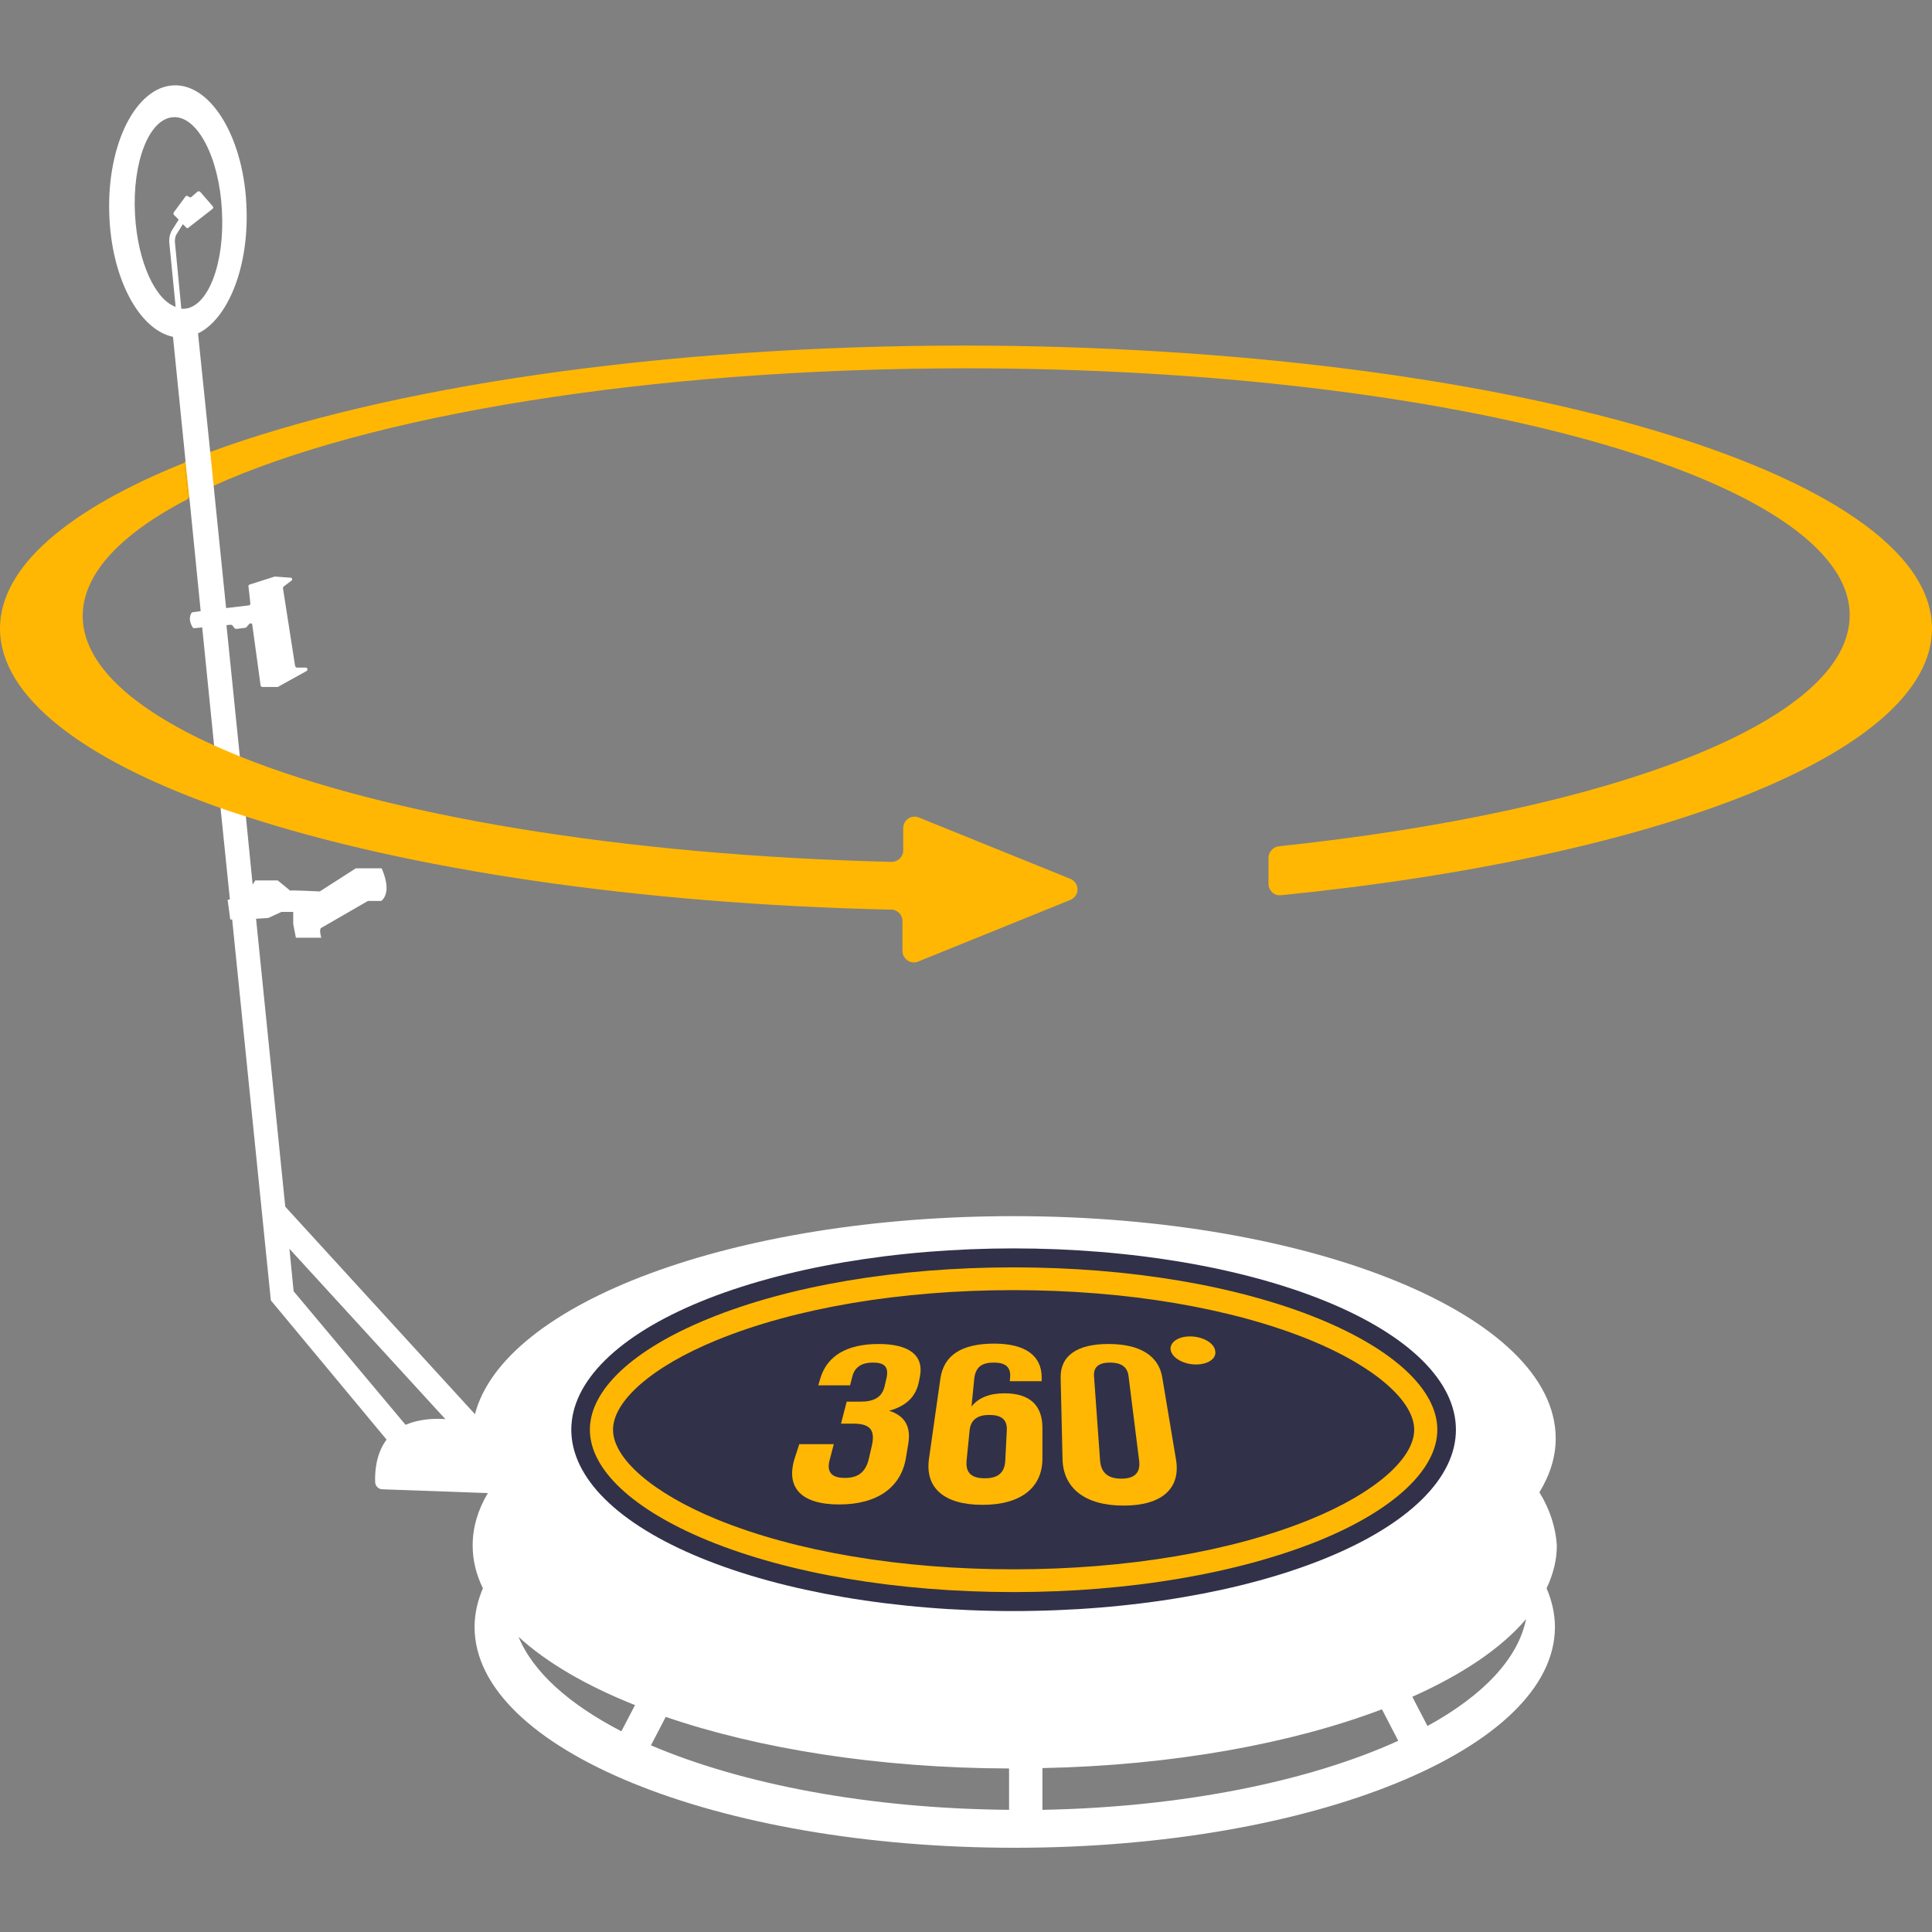
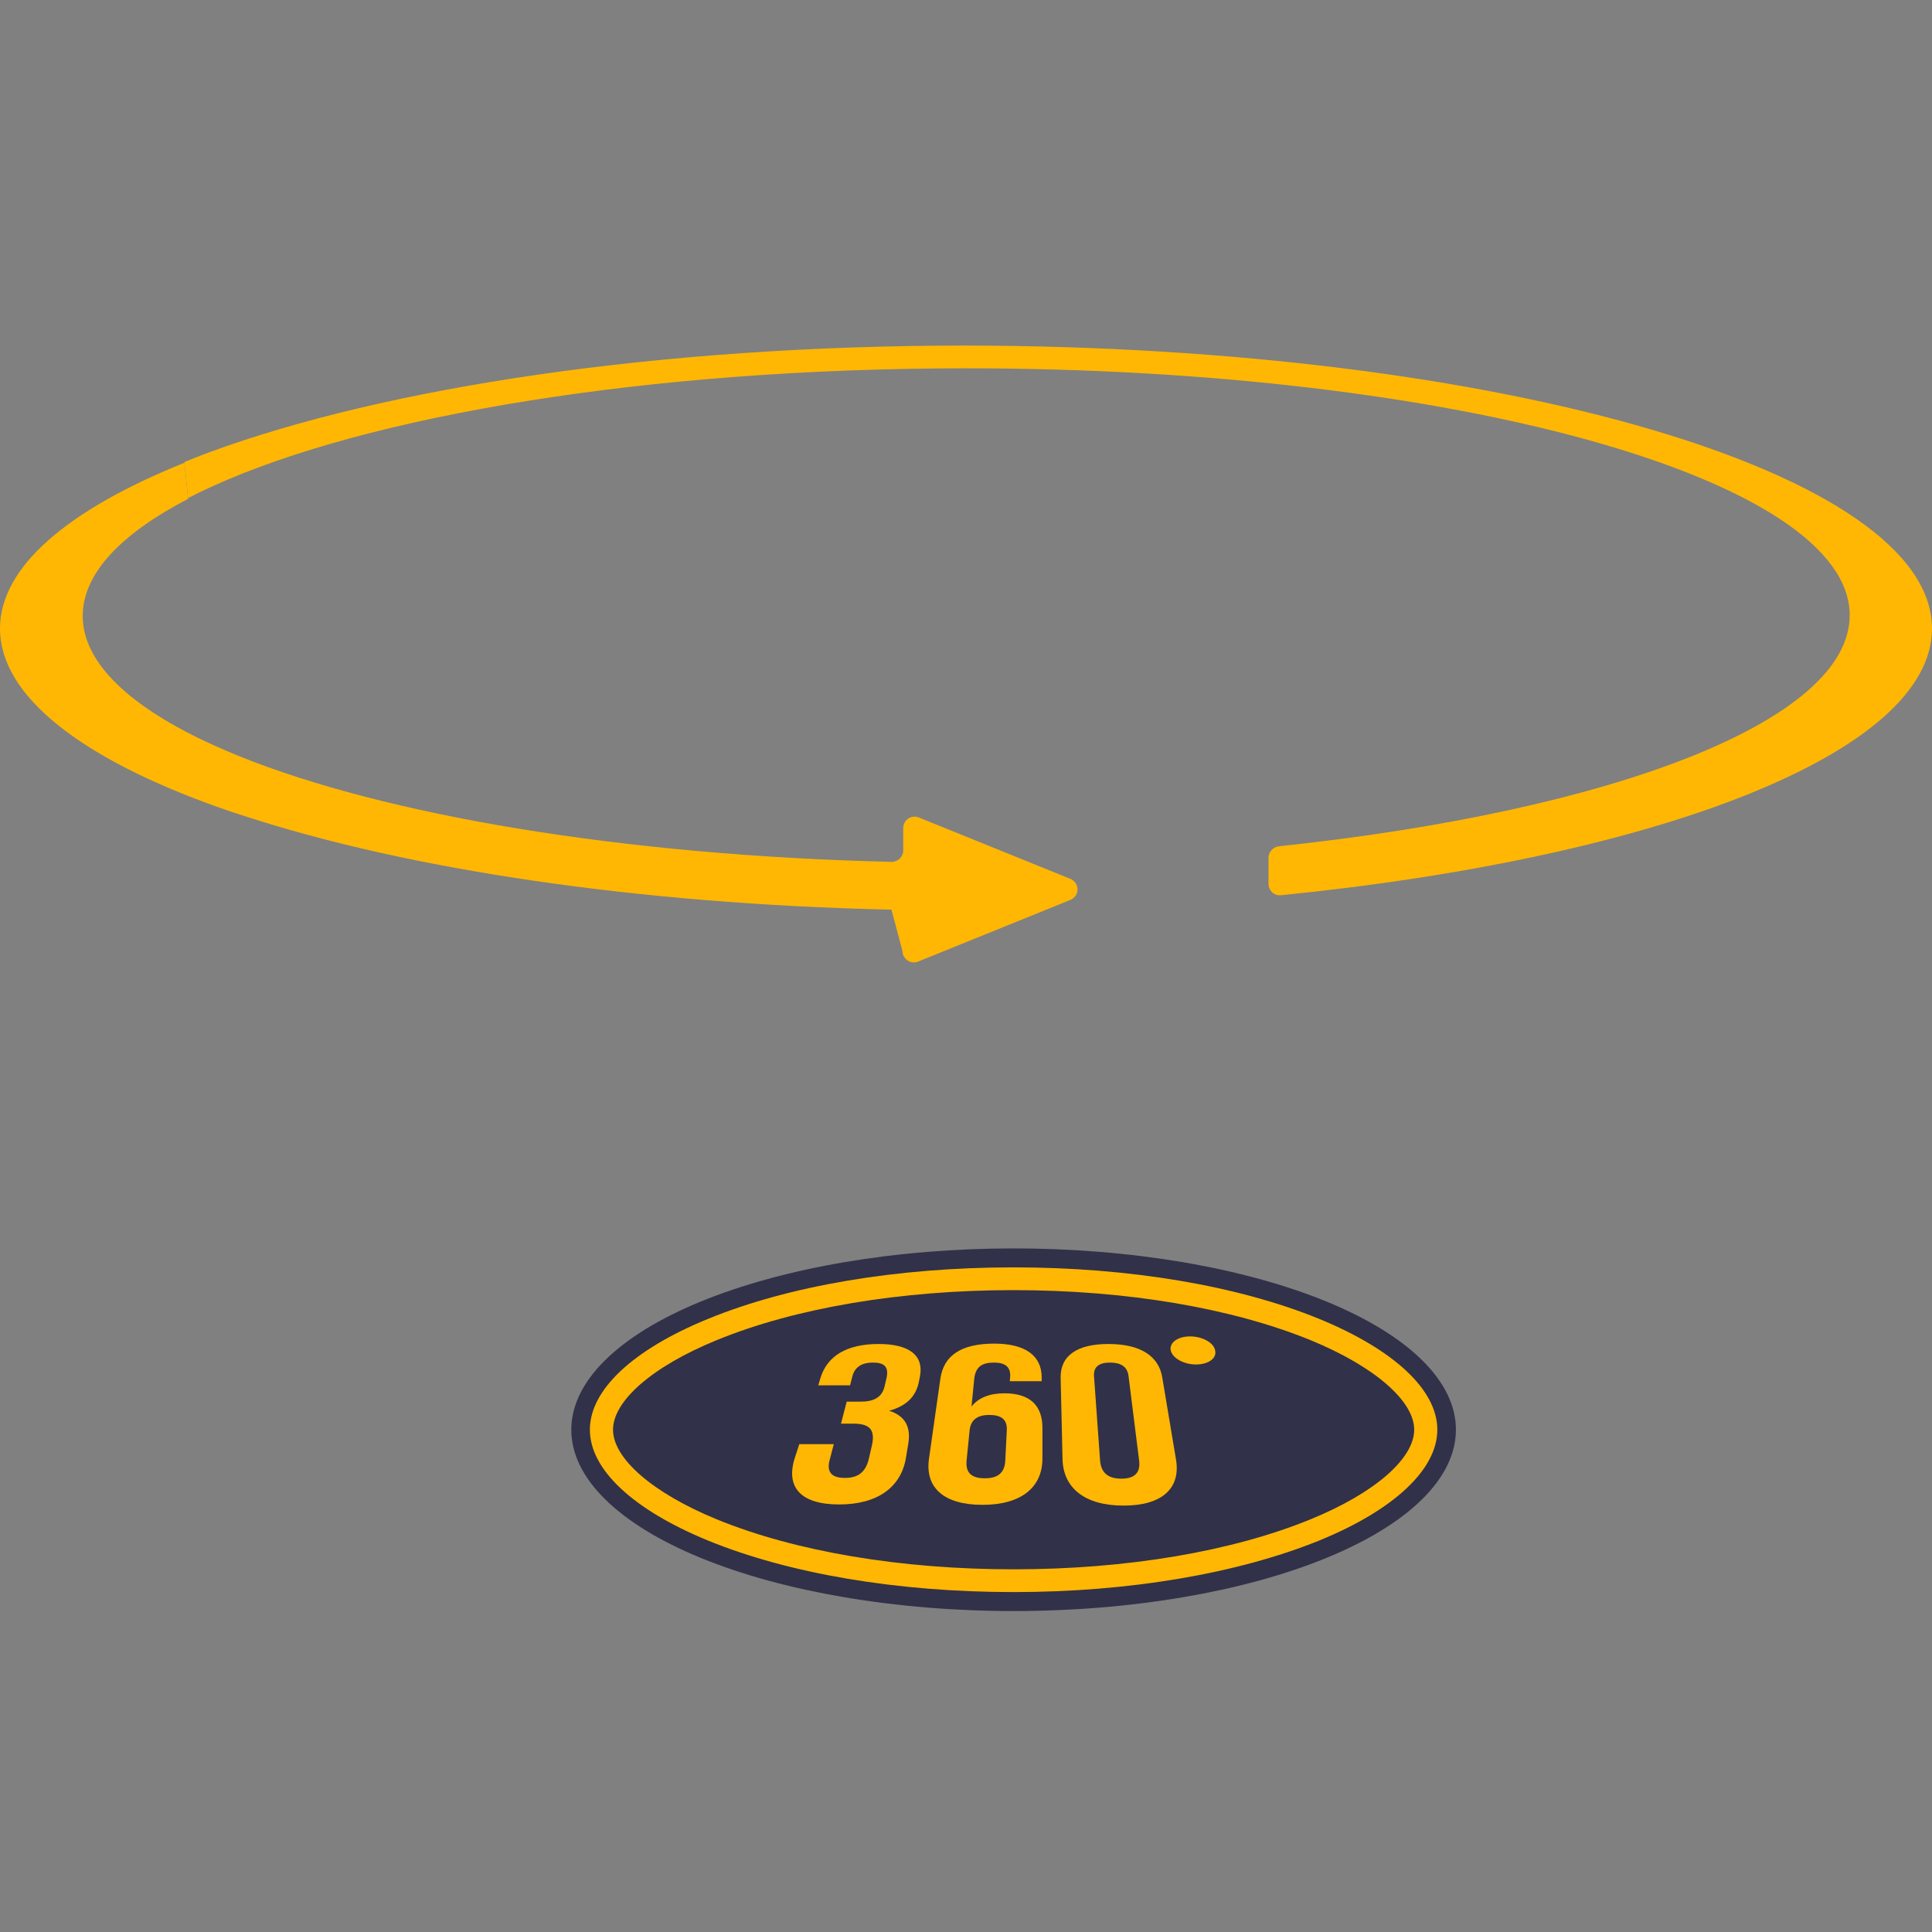
<svg xmlns="http://www.w3.org/2000/svg" width="512" zoomAndPan="magnify" viewBox="0 0 384 384" height="512" preserveAspectRatio="xMidYMid meet">
  <rect x="0" y="0" width="384" height="384" fill="#808080" stroke="none" />
  <defs>
    <clipPath id="88fc74c518">
-       <path d="M 21 16.559 L 310 16.559 L 310 367.559 L 21 367.559 Z M 21 16.559 " clip-rule="nonzero" />
-     </clipPath>
+       </clipPath>
  </defs>
  <path fill="#ffb703" d="M 384 124.93 C 384 149.508 329.941 170.395 254.617 177.934 C 253.262 178.086 252.129 177.027 252.129 175.672 L 252.129 170.469 C 252.129 169.34 253.035 168.359 254.164 168.207 C 320.441 161.195 367.641 143.328 367.641 122.289 C 367.641 95.223 289 73.207 192.039 73.207 C 128.629 73.207 73.059 82.633 42.223 96.656 C 40.562 97.41 38.98 98.164 37.398 98.992 L 36.645 91.828 C 38.227 91.227 39.809 90.547 41.469 89.945 C 76.605 76.977 130.965 68.684 191.961 68.684 C 298.047 68.832 384 93.941 384 124.93 Z M 384 124.93 " fill-opacity="1" fill-rule="nonzero" />
  <g clip-path="url(#88fc74c518)">
-     <path fill="#ffffff" d="M 305.965 296.609 C 308.074 293.141 309.207 289.598 309.207 285.902 C 309.207 261.551 260.949 241.719 201.461 241.719 C 145.895 241.719 100.203 258.91 94.398 281.078 L 56.699 239.836 L 50.895 182.609 L 53.305 182.457 L 55.945 181.25 L 58.281 181.25 L 58.281 183.664 L 58.809 186.379 L 63.863 186.379 C 63.863 186.379 63.336 184.719 63.863 184.418 C 64.391 184.117 73.137 179.066 73.137 179.066 L 75.773 179.066 C 75.773 179.066 76.832 178.387 76.832 176.5 C 76.832 174.617 75.852 172.582 75.852 172.582 L 70.723 172.582 L 63.559 177.18 C 63.559 177.18 57.605 176.879 57.68 177.027 C 57.527 176.879 55.191 174.992 55.191 174.992 L 50.742 174.992 L 50.215 175.824 L 48.859 162.176 L 47.652 150.188 L 45.012 124.25 L 45.84 124.176 C 45.992 124.176 46.145 124.25 46.219 124.324 L 46.598 124.855 C 46.672 124.93 46.82 125.004 46.973 125.004 L 48.781 124.777 C 48.859 124.777 48.934 124.703 49.008 124.629 L 49.535 124.023 C 49.762 123.797 50.141 123.875 50.141 124.176 L 51.797 136.238 C 51.797 136.391 51.949 136.539 52.176 136.539 L 55.191 136.539 C 55.266 136.539 55.344 136.539 55.344 136.465 L 60.922 133.375 C 61.223 133.223 61.148 132.695 60.77 132.695 L 59.035 132.695 C 58.887 132.695 58.734 132.543 58.66 132.395 L 56.246 116.938 C 56.246 116.785 56.246 116.711 56.398 116.559 L 57.906 115.43 C 58.207 115.203 58.055 114.824 57.754 114.824 L 54.738 114.602 C 54.664 114.602 54.664 114.602 54.586 114.602 L 49.613 116.184 C 49.461 116.258 49.309 116.41 49.387 116.559 L 49.762 119.953 C 49.762 120.18 49.613 120.328 49.461 120.328 L 44.938 120.859 L 42.449 96.43 L 41.77 89.719 L 39.359 66.27 C 45.238 63.406 49.387 53.379 49.008 41.613 C 48.633 27.816 42.148 16.734 34.609 16.961 C 27.066 17.188 21.262 28.57 21.715 42.445 C 22.09 55.188 27.594 65.516 34.383 66.949 L 36.871 91.605 L 37.625 98.766 L 39.887 121.461 L 38.301 121.688 C 38.227 121.688 38.074 121.762 38 121.914 C 37.547 122.816 37.699 123.723 38.301 124.703 C 38.379 124.855 38.527 124.855 38.68 124.855 L 40.188 124.703 L 42.523 147.852 L 43.805 160.289 L 45.691 178.762 L 45.238 178.84 L 45.766 182.758 L 46.145 182.758 L 53.832 258.457 L 76.832 286.129 C 74.645 289.07 74.492 292.766 74.566 294.648 C 74.645 295.402 75.246 296.008 76 296.008 C 79.996 296.156 92.59 296.609 96.961 296.762 C 95 300.078 93.945 303.547 93.945 307.164 C 93.945 310.105 94.625 312.895 95.98 315.684 C 94.926 318.172 94.324 320.738 94.324 323.375 C 94.324 347.652 142.426 367.258 201.688 367.258 C 260.949 367.258 309.055 347.578 309.055 323.375 C 309.055 320.738 308.453 318.172 307.395 315.684 C 308.68 312.973 309.434 310.105 309.434 307.164 C 309.207 303.621 308.074 300.004 305.965 296.609 Z M 36.566 61.371 C 36.418 61.371 36.191 61.371 36.039 61.371 L 34.758 48.023 C 34.758 47.57 34.832 47.117 34.984 46.742 L 36.34 44.555 L 37.02 45.234 C 37.172 45.387 37.32 45.387 37.473 45.234 L 42.223 41.539 C 42.375 41.391 42.449 41.164 42.297 41.012 L 39.809 38.148 C 39.66 37.996 39.434 37.996 39.281 38.07 L 38.074 39.125 C 38 39.203 37.773 39.277 37.699 39.203 L 37.32 38.977 C 37.172 38.902 36.945 38.902 36.871 39.051 L 34.531 42.219 C 34.457 42.367 34.457 42.594 34.531 42.672 L 35.512 43.652 L 34.004 46.062 L 34.004 46.141 C 33.703 46.742 33.629 47.344 33.629 48.023 L 34.91 60.992 C 30.836 59.559 27.371 52.02 26.84 42.746 C 26.238 32.266 29.633 23.52 34.457 23.293 C 39.207 22.992 43.578 31.285 44.109 41.84 C 44.711 52.398 41.316 61.145 36.566 61.371 Z M 85.5 282.059 C 83.539 282.207 81.883 282.66 80.602 283.188 L 58.359 256.648 L 57.527 248.203 L 88.516 282.059 C 87.613 281.984 86.555 281.984 85.5 282.059 Z M 123.5 344.109 C 113.172 338.758 105.934 332.348 103.07 325.336 C 108.648 330.465 116.566 335.062 126.215 338.906 Z M 200.633 359.719 C 172.586 359.492 147.402 354.59 129.383 346.898 L 132.324 341.246 C 150.797 347.578 174.621 351.422 200.559 351.5 L 200.559 359.719 Z M 207.191 359.719 L 207.191 351.422 C 233.203 350.895 256.805 346.523 274.672 339.738 L 277.914 345.996 C 260.348 353.988 235.242 359.191 207.191 359.719 Z M 283.723 343.055 L 280.707 337.25 C 290.656 332.801 298.422 327.598 303.324 321.793 C 301.742 329.711 294.73 337.023 283.723 343.055 Z M 283.723 343.055 " fill-opacity="1" fill-rule="nonzero" />
-   </g>
+     </g>
  <path fill="#313149" d="M 289.375 284.168 C 289.375 284.758 289.34 285.348 289.27 285.938 C 289.199 286.527 289.094 287.113 288.953 287.703 C 288.812 288.289 288.637 288.875 288.426 289.457 C 288.215 290.039 287.969 290.621 287.688 291.199 C 287.406 291.777 287.09 292.355 286.742 292.926 C 286.391 293.5 286.008 294.066 285.59 294.633 C 285.172 295.195 284.723 295.754 284.238 296.312 C 283.754 296.867 283.234 297.418 282.684 297.961 C 282.133 298.508 281.551 299.047 280.934 299.578 C 280.32 300.113 279.672 300.637 278.996 301.16 C 278.316 301.68 277.609 302.191 276.867 302.699 C 276.129 303.203 275.359 303.703 274.559 304.191 C 273.762 304.684 272.934 305.164 272.074 305.637 C 271.219 306.113 270.332 306.578 269.422 307.031 C 268.508 307.488 267.566 307.934 266.602 308.371 C 265.637 308.809 264.645 309.234 263.625 309.652 C 262.609 310.07 261.566 310.477 260.5 310.871 C 259.434 311.27 258.348 311.652 257.234 312.027 C 256.121 312.402 254.988 312.766 253.832 313.117 C 252.676 313.469 251.5 313.809 250.305 314.137 C 249.109 314.465 247.895 314.777 246.66 315.082 C 245.426 315.387 244.172 315.676 242.906 315.953 C 241.637 316.23 240.352 316.496 239.051 316.75 C 237.75 317 236.434 317.238 235.105 317.465 C 233.777 317.691 232.434 317.902 231.078 318.102 C 229.727 318.301 228.359 318.484 226.98 318.656 C 225.605 318.828 224.219 318.984 222.824 319.129 C 221.43 319.273 220.023 319.402 218.613 319.516 C 217.203 319.633 215.785 319.734 214.363 319.82 C 212.938 319.906 211.512 319.977 210.078 320.035 C 208.648 320.094 207.215 320.137 205.777 320.164 C 204.34 320.195 202.902 320.211 201.461 320.211 C 200.023 320.211 198.586 320.195 197.148 320.164 C 195.711 320.137 194.277 320.094 192.844 320.035 C 191.414 319.977 189.984 319.906 188.562 319.82 C 187.141 319.734 185.723 319.633 184.312 319.516 C 182.898 319.402 181.496 319.273 180.102 319.129 C 178.707 318.984 177.32 318.828 175.941 318.656 C 174.566 318.484 173.199 318.301 171.844 318.102 C 170.492 317.902 169.148 317.691 167.82 317.465 C 166.488 317.238 165.176 317 163.875 316.75 C 162.574 316.496 161.289 316.23 160.02 315.953 C 158.75 315.676 157.5 315.387 156.266 315.082 C 155.031 314.777 153.816 314.465 152.621 314.137 C 151.426 313.809 150.246 313.469 149.094 313.117 C 147.938 312.766 146.805 312.402 145.691 312.027 C 144.578 311.652 143.488 311.27 142.422 310.871 C 141.355 310.477 140.316 310.07 139.297 309.652 C 138.281 309.234 137.289 308.809 136.324 308.371 C 135.355 307.934 134.418 307.488 133.504 307.031 C 132.59 306.578 131.707 306.113 130.848 305.637 C 129.992 305.164 129.164 304.684 128.363 304.191 C 127.566 303.703 126.797 303.203 126.055 302.699 C 125.316 302.191 124.609 301.68 123.93 301.16 C 123.25 300.637 122.605 300.113 121.988 299.578 C 121.375 299.047 120.793 298.508 120.242 297.961 C 119.691 297.418 119.172 296.867 118.688 296.312 C 118.203 295.754 117.754 295.195 117.336 294.633 C 116.918 294.066 116.531 293.5 116.184 292.926 C 115.832 292.355 115.52 291.777 115.238 291.199 C 114.957 290.621 114.711 290.039 114.5 289.457 C 114.289 288.875 114.113 288.289 113.973 287.703 C 113.832 287.113 113.727 286.527 113.656 285.938 C 113.586 285.348 113.547 284.758 113.547 284.168 C 113.547 283.578 113.586 282.988 113.656 282.402 C 113.727 281.812 113.832 281.223 113.973 280.637 C 114.113 280.051 114.289 279.465 114.5 278.883 C 114.711 278.297 114.957 277.715 115.238 277.137 C 115.52 276.559 115.832 275.984 116.184 275.41 C 116.531 274.84 116.918 274.273 117.336 273.707 C 117.754 273.145 118.203 272.582 118.688 272.027 C 119.172 271.473 119.691 270.922 120.242 270.379 C 120.793 269.832 121.375 269.293 121.988 268.762 C 122.605 268.227 123.25 267.699 123.93 267.18 C 124.609 266.66 125.316 266.148 126.055 265.641 C 126.797 265.137 127.566 264.637 128.363 264.145 C 129.164 263.656 129.992 263.172 130.848 262.699 C 131.707 262.227 132.59 261.762 133.504 261.305 C 134.418 260.852 135.355 260.402 136.324 259.965 C 137.289 259.527 138.281 259.102 139.297 258.684 C 140.316 258.27 141.355 257.859 142.422 257.465 C 143.488 257.07 144.578 256.684 145.691 256.309 C 146.805 255.938 147.938 255.574 149.094 255.223 C 150.246 254.871 151.426 254.531 152.621 254.203 C 153.816 253.875 155.031 253.559 156.266 253.258 C 157.5 252.953 158.75 252.664 160.02 252.383 C 161.289 252.105 162.574 251.84 163.875 251.59 C 165.176 251.336 166.488 251.098 167.82 250.871 C 169.148 250.648 170.492 250.434 171.844 250.234 C 173.199 250.039 174.566 249.852 175.941 249.68 C 177.32 249.508 178.707 249.352 180.102 249.211 C 181.496 249.066 182.898 248.938 184.312 248.82 C 185.723 248.707 187.141 248.605 188.562 248.52 C 189.984 248.434 191.414 248.359 192.844 248.301 C 194.277 248.246 195.711 248.203 197.148 248.172 C 198.586 248.145 200.023 248.129 201.461 248.129 C 202.902 248.129 204.34 248.145 205.777 248.172 C 207.215 248.203 208.648 248.246 210.078 248.301 C 211.512 248.359 212.938 248.434 214.363 248.52 C 215.785 248.605 217.203 248.707 218.613 248.82 C 220.023 248.938 221.43 249.066 222.824 249.211 C 224.219 249.352 225.605 249.508 226.98 249.68 C 228.359 249.852 229.727 250.039 231.078 250.234 C 232.434 250.434 233.777 250.648 235.105 250.871 C 236.434 251.098 237.75 251.336 239.051 251.59 C 240.352 251.84 241.637 252.105 242.906 252.383 C 244.172 252.664 245.426 252.953 246.66 253.258 C 247.895 253.559 249.109 253.875 250.305 254.203 C 251.5 254.531 252.676 254.871 253.832 255.223 C 254.988 255.574 256.121 255.938 257.234 256.309 C 258.348 256.684 259.434 257.07 260.5 257.465 C 261.566 257.859 262.609 258.27 263.625 258.684 C 264.645 259.102 265.637 259.527 266.602 259.965 C 267.566 260.402 268.508 260.852 269.422 261.305 C 270.332 261.762 271.219 262.227 272.074 262.699 C 272.934 263.172 273.762 263.656 274.559 264.145 C 275.359 264.637 276.129 265.137 276.867 265.641 C 277.609 266.148 278.316 266.66 278.996 267.18 C 279.672 267.699 280.32 268.227 280.934 268.762 C 281.551 269.293 282.133 269.832 282.684 270.379 C 283.234 270.922 283.754 271.473 284.238 272.027 C 284.723 272.582 285.172 273.145 285.59 273.707 C 286.008 274.273 286.391 274.84 286.742 275.41 C 287.09 275.984 287.406 276.559 287.688 277.137 C 287.969 277.715 288.215 278.297 288.426 278.883 C 288.637 279.465 288.812 280.051 288.953 280.637 C 289.094 281.223 289.199 281.812 289.27 282.402 C 289.34 282.988 289.375 283.578 289.375 284.168 Z M 289.375 284.168 " fill-opacity="1" fill-rule="nonzero" />
  <path fill="#ffb703" d="M 201.461 316.438 C 178.465 316.438 156.902 312.82 140.691 306.184 C 125.84 300.078 117.242 292.086 117.242 284.168 C 117.242 276.254 125.762 268.262 140.691 262.152 C 156.828 255.52 178.391 251.898 201.461 251.898 C 224.457 251.898 246.023 255.52 262.234 262.152 C 277.086 268.262 285.68 276.254 285.68 284.168 C 285.68 292.012 277.16 300.078 262.234 306.184 C 246.023 312.746 224.457 316.438 201.461 316.438 Z M 201.461 256.422 C 178.992 256.422 158.035 259.965 142.426 266.375 C 129.684 271.578 121.844 278.438 121.844 284.168 C 121.844 289.898 129.758 296.762 142.426 301.965 C 158.035 308.371 178.992 311.914 201.461 311.914 C 223.93 311.914 244.891 308.371 260.5 301.965 C 273.242 296.762 281.082 289.898 281.082 284.168 C 281.082 278.438 273.164 271.578 260.5 266.375 C 244.816 259.965 223.855 256.422 201.461 256.422 Z M 201.461 256.422 " fill-opacity="1" fill-rule="nonzero" />
  <path fill="#ffb703" d="M 174.621 267.129 C 168.363 267.129 164.441 269.465 163.086 273.84 L 162.633 275.348 L 168.965 275.348 L 169.418 273.539 C 169.945 271.578 171.453 270.824 173.488 270.824 C 175.602 270.824 176.73 271.504 176.203 273.914 L 175.828 275.5 C 175.301 277.836 173.566 278.59 171 278.59 L 168.289 278.59 L 167.156 282.961 L 169.57 282.961 C 172.812 282.961 173.941 284.094 173.34 287.109 L 172.734 289.75 C 172.059 292.84 170.324 293.746 167.91 293.746 C 165.496 293.746 164.215 292.766 164.895 290.199 L 165.723 287.035 L 158.863 287.035 L 157.957 289.824 C 156.148 295.555 159.09 299.023 166.781 299.023 C 174.469 299.023 179.07 295.555 180.051 289.824 L 180.5 287.109 C 181.105 283.793 180.051 281.453 176.73 280.398 C 180.277 279.418 182.16 277.457 182.688 274.367 L 182.84 273.613 C 183.668 269.465 180.805 267.129 174.621 267.129 Z M 174.621 267.129 " fill-opacity="1" fill-rule="nonzero" />
  <path fill="#ffb703" d="M 199.652 276.93 C 196.637 276.93 194.449 277.836 193.094 279.57 L 193.621 274.215 C 193.848 271.578 195.281 270.824 197.543 270.824 C 199.652 270.824 200.859 271.578 200.785 273.539 L 200.707 274.52 L 207.043 274.52 L 207.043 273.766 C 207.043 269.465 203.801 267.055 197.617 267.055 C 191.059 267.055 187.59 269.391 186.91 273.992 L 184.648 289.898 C 183.82 295.629 187.516 299.098 195.281 299.098 C 202.969 299.098 207.191 295.629 207.191 289.898 L 207.191 283.793 C 207.191 279.344 204.703 276.93 199.652 276.93 Z M 199.805 290.352 C 199.652 292.914 198.145 293.82 195.73 293.82 C 193.32 293.82 191.887 292.914 192.113 290.352 L 192.715 284.32 C 192.941 282.059 194.449 281.23 196.637 281.23 C 198.898 281.23 200.258 282.059 200.105 284.32 Z M 199.805 290.352 " fill-opacity="1" fill-rule="nonzero" />
  <path fill="#ffb703" d="M 220.312 267.129 C 214.055 267.129 210.734 269.465 210.812 273.84 L 211.188 290.051 C 211.34 295.781 215.637 299.25 223.328 299.25 C 231.02 299.25 234.711 295.781 233.734 290.051 L 231.02 273.84 C 230.34 269.465 226.57 267.129 220.312 267.129 Z M 226.418 290.352 C 226.719 292.914 225.289 293.895 222.875 293.895 C 220.461 293.895 218.879 292.914 218.652 290.352 L 217.445 273.539 C 217.297 271.578 218.578 270.824 220.613 270.824 C 222.723 270.824 224.082 271.578 224.309 273.539 Z M 226.418 290.352 " fill-opacity="1" fill-rule="nonzero" />
  <path fill="#ffb703" d="M 236.523 265.621 C 234.109 265.621 232.449 266.828 232.676 268.336 C 232.98 269.918 235.242 271.199 237.73 271.199 C 240.215 271.199 241.949 269.918 241.5 268.336 C 241.195 266.828 238.934 265.621 236.523 265.621 Z M 236.523 265.621 " fill-opacity="1" fill-rule="nonzero" />
-   <path fill="#ffb703" d="M 212.773 174.691 L 182.613 162.477 C 181.105 161.875 179.523 163.004 179.523 164.59 L 179.523 169.035 C 179.523 170.32 178.465 171.301 177.184 171.301 C 123.5 170.016 76.68 162.023 47.652 150.34 C 45.84 149.586 44.031 148.832 42.375 148.078 C 25.938 140.613 16.438 131.789 16.438 122.441 C 16.438 113.996 24.051 106.078 37.398 99.145 L 36.645 91.98 C 13.57 101.254 0 112.641 0 124.93 C 0 138.426 16.359 150.867 43.578 160.516 C 45.312 161.121 47.047 161.723 48.781 162.25 C 80.902 172.73 126.289 179.668 177.184 180.801 C 178.391 180.801 179.371 181.855 179.371 183.062 L 179.371 189.016 C 179.371 190.602 181.031 191.73 182.461 191.129 L 212.621 178.914 C 214.656 178.16 214.656 175.52 212.773 174.691 Z M 212.773 174.691 " fill-opacity="1" fill-rule="nonzero" />
+   <path fill="#ffb703" d="M 212.773 174.691 L 182.613 162.477 C 181.105 161.875 179.523 163.004 179.523 164.59 L 179.523 169.035 C 179.523 170.32 178.465 171.301 177.184 171.301 C 123.5 170.016 76.68 162.023 47.652 150.34 C 45.84 149.586 44.031 148.832 42.375 148.078 C 25.938 140.613 16.438 131.789 16.438 122.441 C 16.438 113.996 24.051 106.078 37.398 99.145 L 36.645 91.98 C 13.57 101.254 0 112.641 0 124.93 C 0 138.426 16.359 150.867 43.578 160.516 C 45.312 161.121 47.047 161.723 48.781 162.25 C 80.902 172.73 126.289 179.668 177.184 180.801 L 179.371 189.016 C 179.371 190.602 181.031 191.73 182.461 191.129 L 212.621 178.914 C 214.656 178.16 214.656 175.52 212.773 174.691 Z M 212.773 174.691 " fill-opacity="1" fill-rule="nonzero" />
</svg>